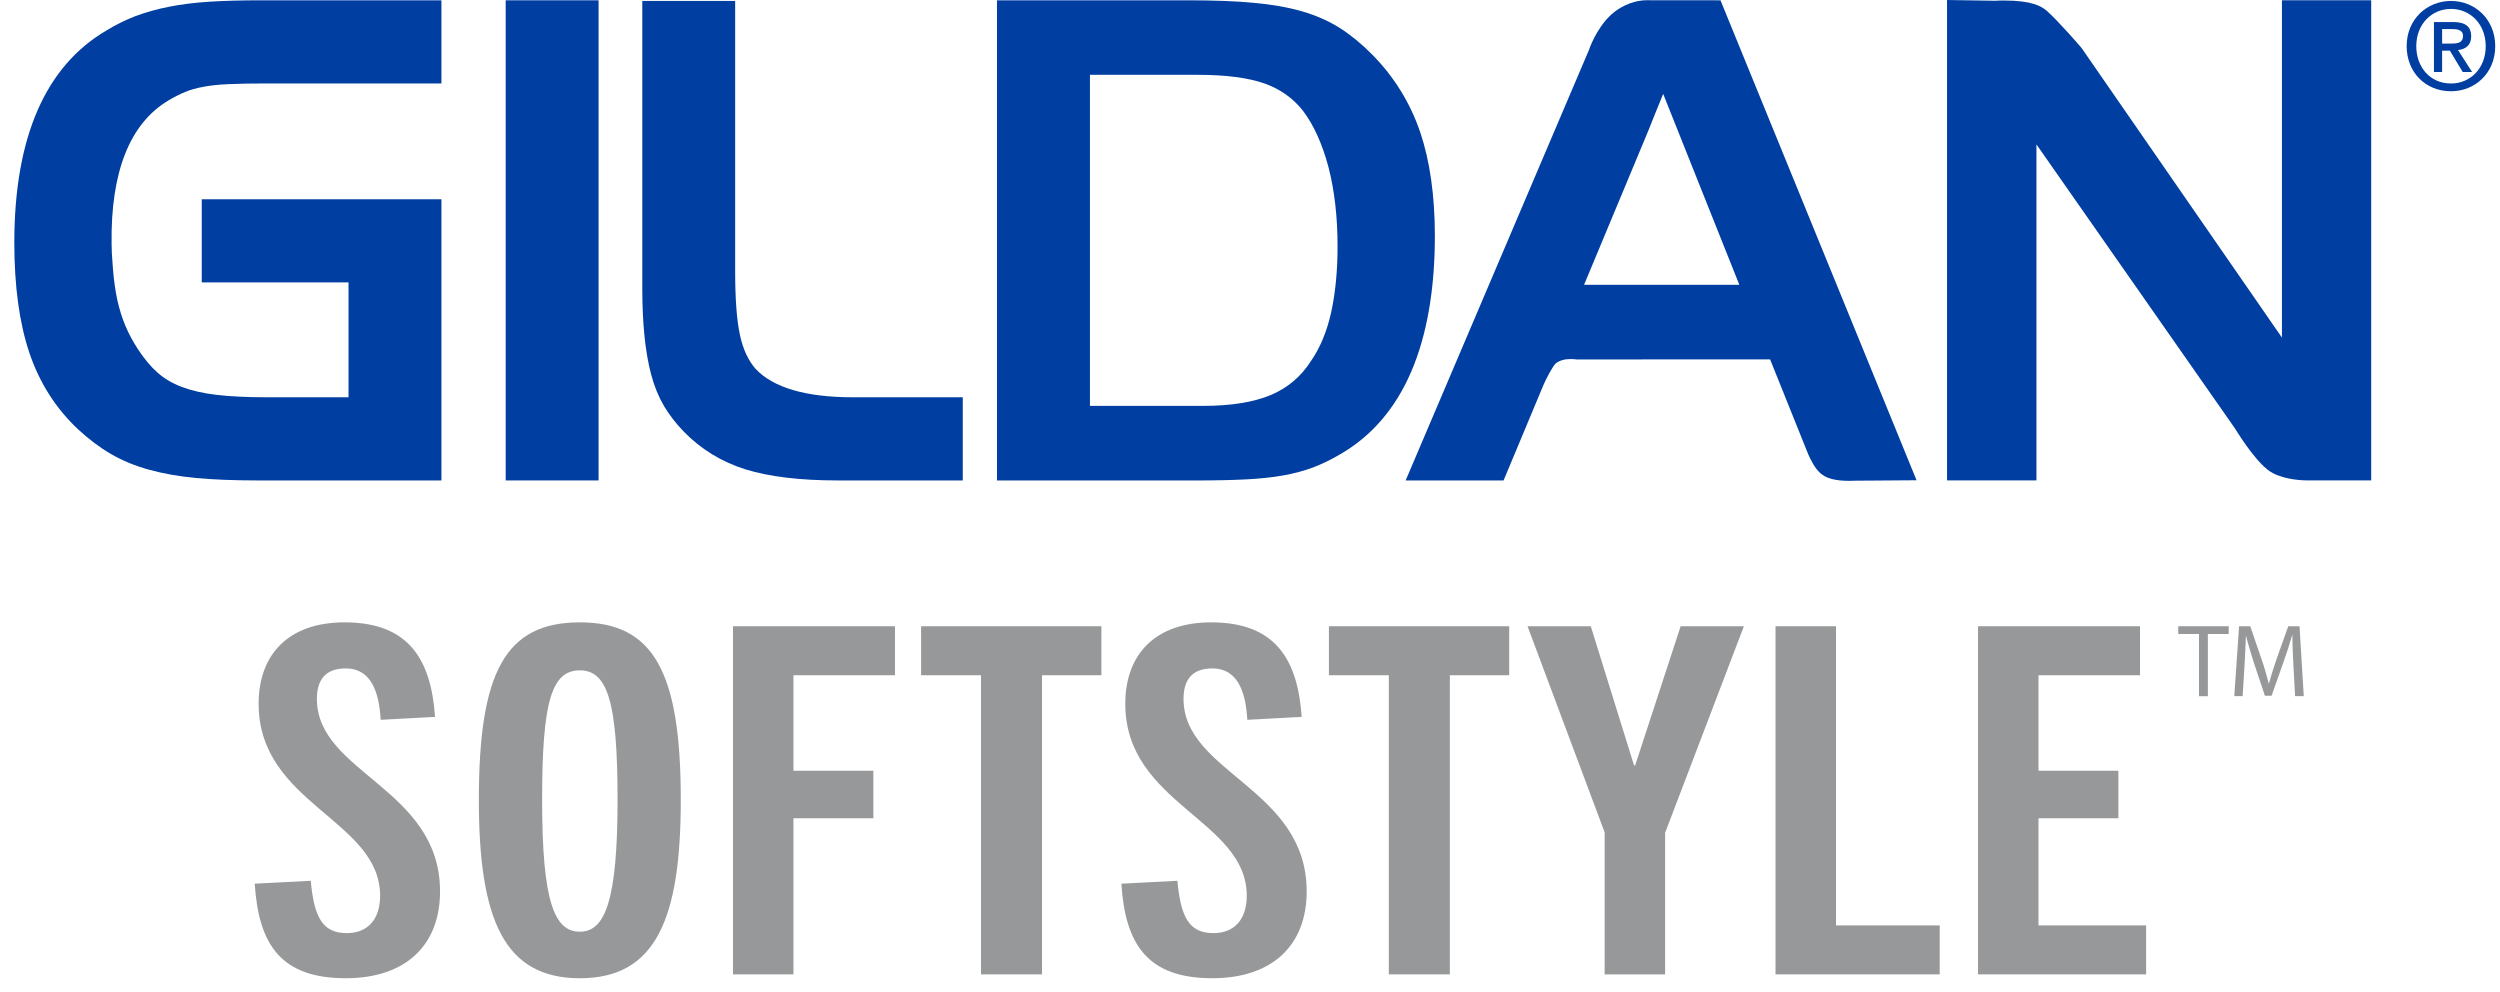
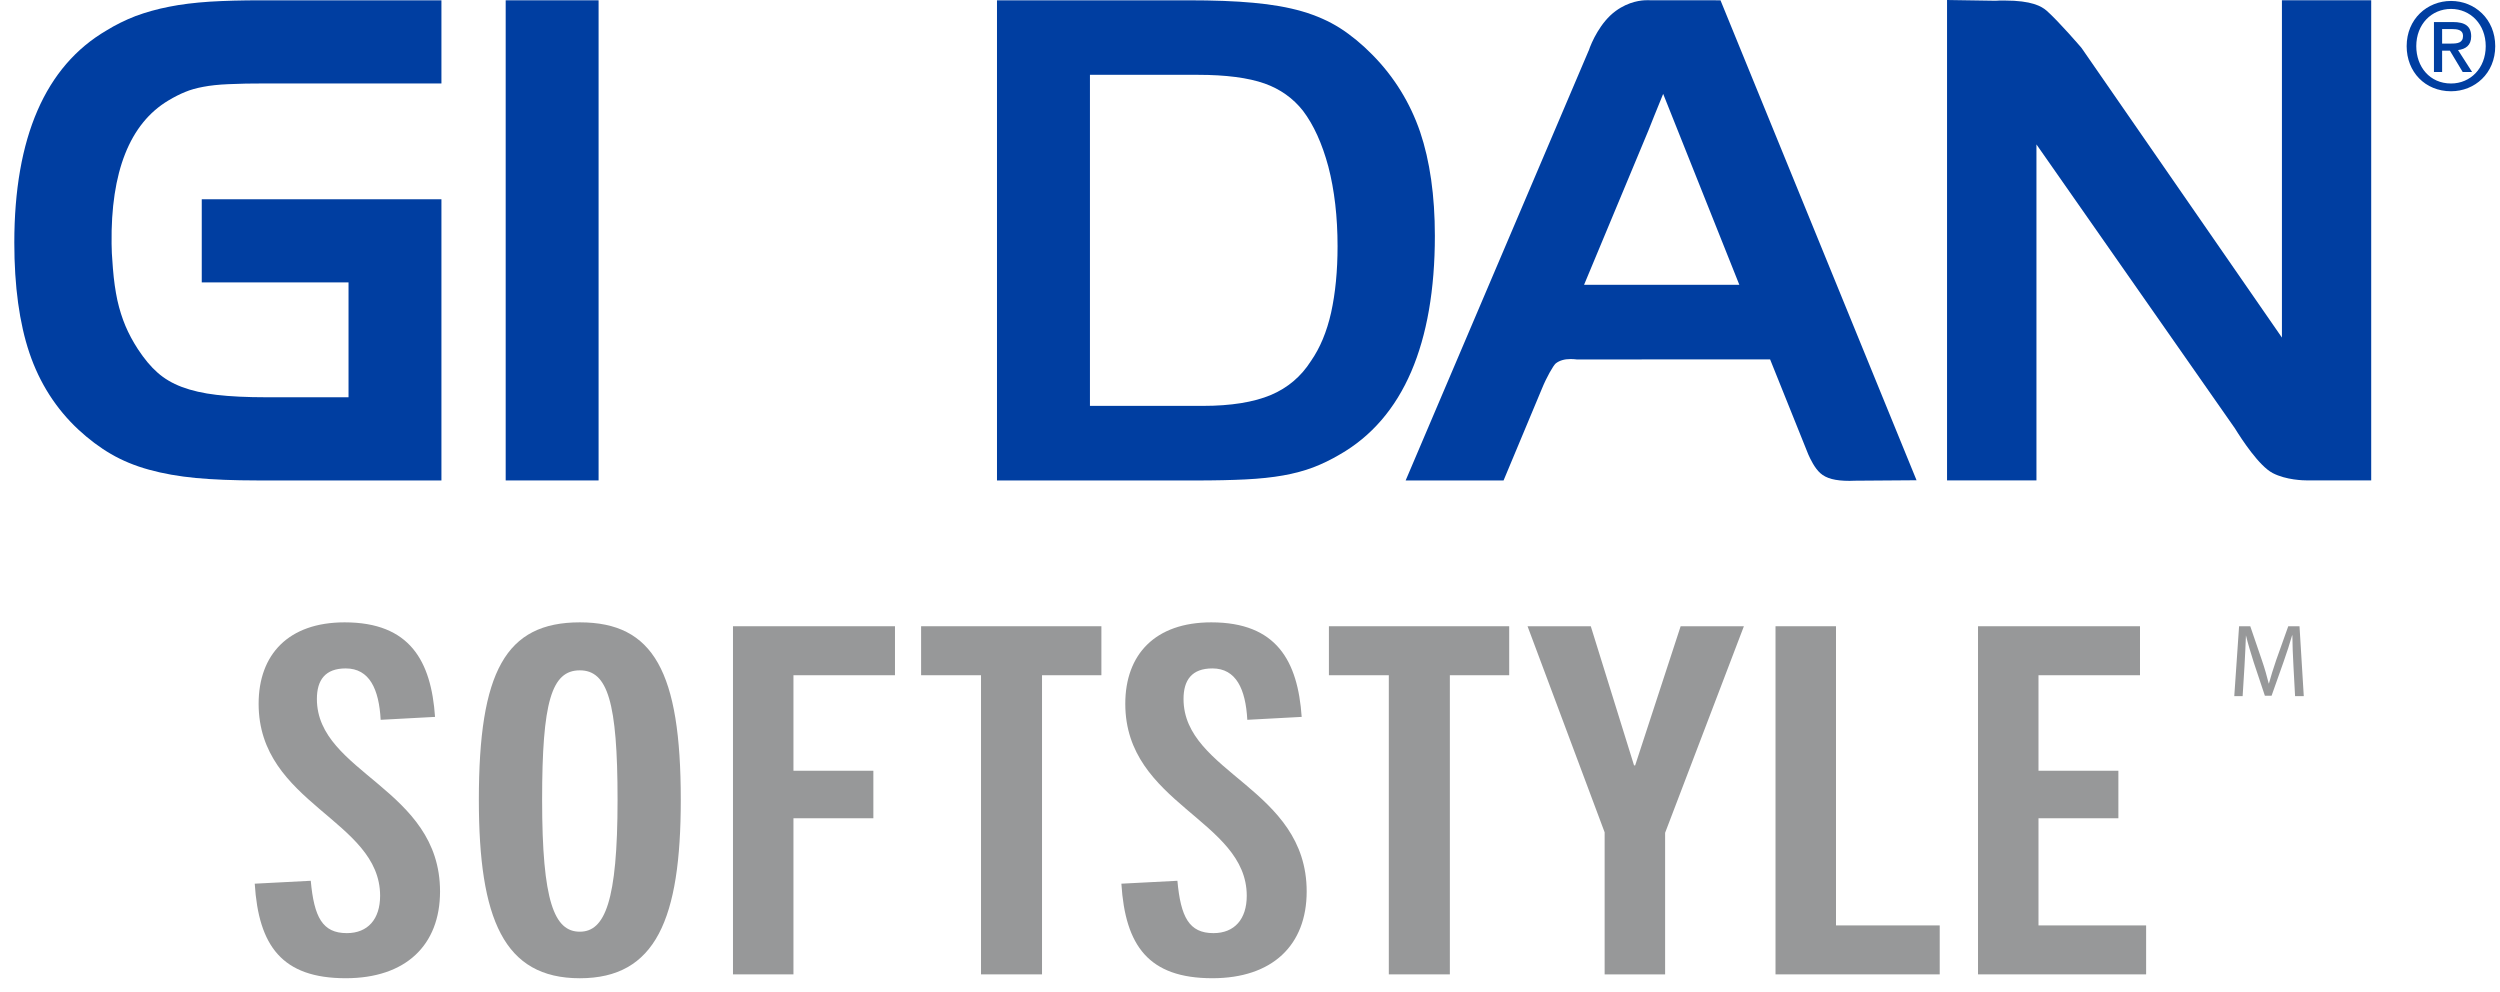
<svg xmlns="http://www.w3.org/2000/svg" width="131" height="52" viewBox="0 0 131 52" fill="none">
  <path d="M10.994 0.087C10.196 0.14 9.478 0.228 8.866 0.352C8.236 0.474 7.648 0.641 7.105 0.841C6.553 1.056 6.037 1.312 5.579 1.597C2.374 3.47 0.75 7.212 0.75 12.721C0.75 14.995 1.016 16.936 1.542 18.495C2.075 20.075 2.942 21.425 4.11 22.513C4.654 23.017 5.228 23.449 5.817 23.791C6.407 24.134 7.075 24.411 7.805 24.611C8.539 24.816 9.371 24.962 10.271 25.048C11.18 25.131 12.251 25.175 13.461 25.175H23.131V10.441H10.572V14.797H18.263V20.817H13.97C12.943 20.817 12.061 20.775 11.351 20.691C10.658 20.611 10.046 20.471 9.527 20.276C9.029 20.088 8.606 19.837 8.256 19.526C7.901 19.215 7.557 18.801 7.225 18.294C6.962 17.889 6.743 17.48 6.575 17.082C6.403 16.673 6.259 16.222 6.149 15.728C6.049 15.26 5.966 14.701 5.917 14.07L5.897 13.791C5.866 13.376 5.85 13.171 5.847 12.771C5.798 9 6.803 6.474 8.819 5.268C9.128 5.082 9.427 4.931 9.704 4.819C9.972 4.706 10.292 4.615 10.655 4.549C11.017 4.479 11.463 4.431 11.981 4.41C12.509 4.383 13.19 4.372 14.001 4.372H23.131V0.016H13.647C12.683 0.016 11.789 0.039 10.994 0.087Z" fill="#003EA1" />
  <path d="M26.498 25.175H31.366V0.016H26.498V25.175Z" fill="#003EA1" />
-   <path d="M39.593 19.328C39.209 18.892 38.936 18.301 38.778 17.576C38.605 16.791 38.522 15.679 38.522 14.169V0.05H33.656V15.088C33.656 16.03 33.696 16.879 33.771 17.613C33.848 18.364 33.965 19.043 34.122 19.632C34.282 20.235 34.507 20.784 34.791 21.273C35.072 21.742 35.418 22.189 35.812 22.598C36.715 23.532 37.814 24.207 39.081 24.601C40.313 24.98 41.934 25.175 43.888 25.175H50.449V20.817H44.676C42.226 20.817 40.51 20.311 39.593 19.328Z" fill="#003EA1" />
  <path d="M75.187 12.359C75.187 10.255 74.925 8.422 74.415 6.914C73.892 5.387 73.053 4.025 71.915 2.872C71.369 2.315 70.802 1.85 70.228 1.481C69.646 1.109 68.975 0.812 68.232 0.595C67.501 0.383 66.637 0.231 65.664 0.145C64.74 0.058 63.592 0.016 62.254 0.016H52.242V25.177H62.628C63.671 25.177 64.562 25.157 65.271 25.121C66.007 25.084 66.668 25.015 67.232 24.914C67.818 24.81 68.344 24.667 68.802 24.495C69.269 24.317 69.745 24.088 70.206 23.814C71.857 22.871 73.118 21.411 73.949 19.473C74.769 17.565 75.187 15.172 75.187 12.359ZM70.088 12.906C70.088 14.181 69.977 15.351 69.75 16.381C69.525 17.382 69.172 18.23 68.695 18.916C68.179 19.729 67.473 20.325 66.598 20.696C65.694 21.076 64.498 21.268 63.044 21.268H57.113V3.921H62.783C64.239 3.921 65.413 4.075 66.265 4.376C67.081 4.665 67.759 5.148 68.275 5.803C68.834 6.54 69.282 7.525 69.606 8.733C69.926 9.962 70.088 11.366 70.088 12.906Z" fill="#003EA1" />
  <path d="M86.283 0.012C86.03 0.012 85.361 0.065 84.664 0.574C83.861 1.157 83.387 2.229 83.25 2.652L83.247 2.651L73.656 25.175H78.787L80.798 20.363C81.04 19.767 81.391 19.155 81.52 19.044C81.714 18.892 81.973 18.814 82.297 18.814C82.418 18.814 82.516 18.824 82.596 18.832L82.62 18.836L92.753 18.831L94.756 23.816C94.869 24.07 95.091 24.532 95.382 24.791C95.692 25.071 96.167 25.197 96.92 25.197C97.069 25.197 97.183 25.189 97.186 25.189L100.427 25.165L90.154 0.016L86.283 0.012ZM91.141 14.923H83.005L86.376 6.838L86.677 6.083C86.819 5.721 86.951 5.395 87.15 4.919L91.141 14.923Z" fill="#003EA1" />
  <path d="M119.573 17.689L109.077 2.519L109.044 2.478C109.031 2.466 107.905 1.148 107.241 0.558C106.975 0.329 106.461 0.028 105.049 0.028C104.816 0.028 104.665 0.029 104.564 0.04L102.025 0V25.173H106.71V7.568L117.112 22.45C117.471 23.032 118.381 24.42 119.088 24.788C119.794 25.157 120.717 25.173 120.897 25.173H124.251V0.015H119.573V17.689Z" fill="#003EA1" />
  <path d="M129.49 1.907C129.49 1.374 129.167 1.155 128.533 1.155H127.539V3.773H127.967V2.655H128.374L129.045 3.773H129.538L128.801 2.623C129.196 2.576 129.49 2.378 129.49 1.907ZM127.967 2.283V1.523H128.484C128.749 1.523 129.063 1.557 129.063 1.878C129.063 2.25 128.773 2.283 128.445 2.283H127.967Z" fill="#003EA1" />
  <path d="M128.435 0.05C127.181 0.05 126.109 0.998 126.109 2.42C126.109 3.766 127.075 4.782 128.435 4.782C129.677 4.782 130.75 3.843 130.75 2.42C130.75 0.998 129.677 0.05 128.435 0.05ZM128.435 4.375C127.315 4.375 126.613 3.495 126.613 2.42C126.613 1.269 127.411 0.468 128.435 0.468C129.445 0.468 130.252 1.269 130.252 2.42C130.252 3.58 129.445 4.375 128.435 4.375Z" fill="#003EA1" />
  <path d="M19.947 37.718C19.86 36.117 19.365 35.025 18.116 35.025C17.04 35.025 16.605 35.635 16.605 36.625C16.605 40.513 23.058 41.3 23.058 46.712C23.058 49.532 21.255 51.259 18.116 51.259C14.772 51.259 13.552 49.557 13.348 46.305L16.284 46.153C16.458 48.058 16.895 48.896 18.174 48.896C19.278 48.896 19.918 48.159 19.918 46.94C19.918 42.952 13.552 42.138 13.552 36.879C13.552 34.288 15.122 32.611 18.058 32.611C21.487 32.611 22.593 34.642 22.796 37.565L19.947 37.718Z" fill="#979899" />
  <path d="M32.36 41.91C32.36 36.778 31.836 35.126 30.383 35.126C28.9 35.126 28.407 36.778 28.407 41.91C28.407 47.245 29.045 48.821 30.383 48.821C31.691 48.821 32.36 47.245 32.36 41.91ZM25.092 41.91C25.092 35.202 26.487 32.611 30.383 32.611C34.249 32.611 35.673 35.202 35.673 41.91C35.673 48.16 34.366 51.26 30.383 51.26C26.401 51.26 25.092 48.16 25.092 41.91Z" fill="#979899" />
  <path d="M38.408 51.057V32.815H46.897V35.382H41.577V40.387H45.764V42.877H41.577V51.057H38.408Z" fill="#979899" />
  <path d="M51.405 51.057V35.382H48.266V32.815H57.713V35.382H54.602V51.057H51.405Z" fill="#979899" />
  <path d="M65.359 37.718C65.272 36.117 64.778 35.025 63.529 35.025C62.452 35.025 62.017 35.635 62.017 36.625C62.017 40.513 68.47 41.3 68.47 46.712C68.47 49.532 66.668 51.259 63.529 51.259C60.185 51.259 58.965 49.557 58.76 46.305L61.696 46.153C61.871 48.058 62.307 48.896 63.586 48.896C64.691 48.896 65.33 48.159 65.33 46.94C65.33 42.952 58.965 42.138 58.965 36.879C58.965 34.288 60.534 32.611 63.47 32.611C66.9 32.611 68.005 34.642 68.208 37.565L65.359 37.718Z" fill="#979899" />
  <path d="M72.774 51.057V35.382H69.635V32.815H79.082V35.382H75.972V51.057H72.774Z" fill="#979899" />
  <path d="M84.083 51.057V43.614L80.043 32.815H83.357L85.624 40.107H85.682L88.066 32.815H91.38L87.252 43.639V51.057H84.083Z" fill="#979899" />
  <path d="M93.037 51.057V32.815H96.206V48.492H101.641V51.057H93.037Z" fill="#979899" />
  <path d="M103.648 51.057V32.815H112.136V35.382H106.817V40.387H111.003V42.877H106.817V48.492H112.457V51.057H103.648Z" fill="#979899" />
-   <path d="M115.228 33.221H114.141V32.815H116.784V33.221H115.692V36.481H115.228V33.221Z" fill="#979899" />
  <path d="M120.175 34.868C120.149 34.362 120.12 33.741 120.12 33.293H120.106C119.981 33.721 119.84 34.176 119.658 34.684L119.03 36.458H118.68L118.097 34.711C117.932 34.19 117.792 33.727 117.687 33.293C117.668 33.748 117.646 34.354 117.611 34.911L117.514 36.479H117.076L117.328 32.815H117.914L118.521 34.59C118.676 35.038 118.786 35.438 118.881 35.815H118.892C118.988 35.452 119.119 35.046 119.272 34.59L119.905 32.815H120.494L120.718 36.479H120.262L120.175 34.868Z" fill="#979899" />
</svg>